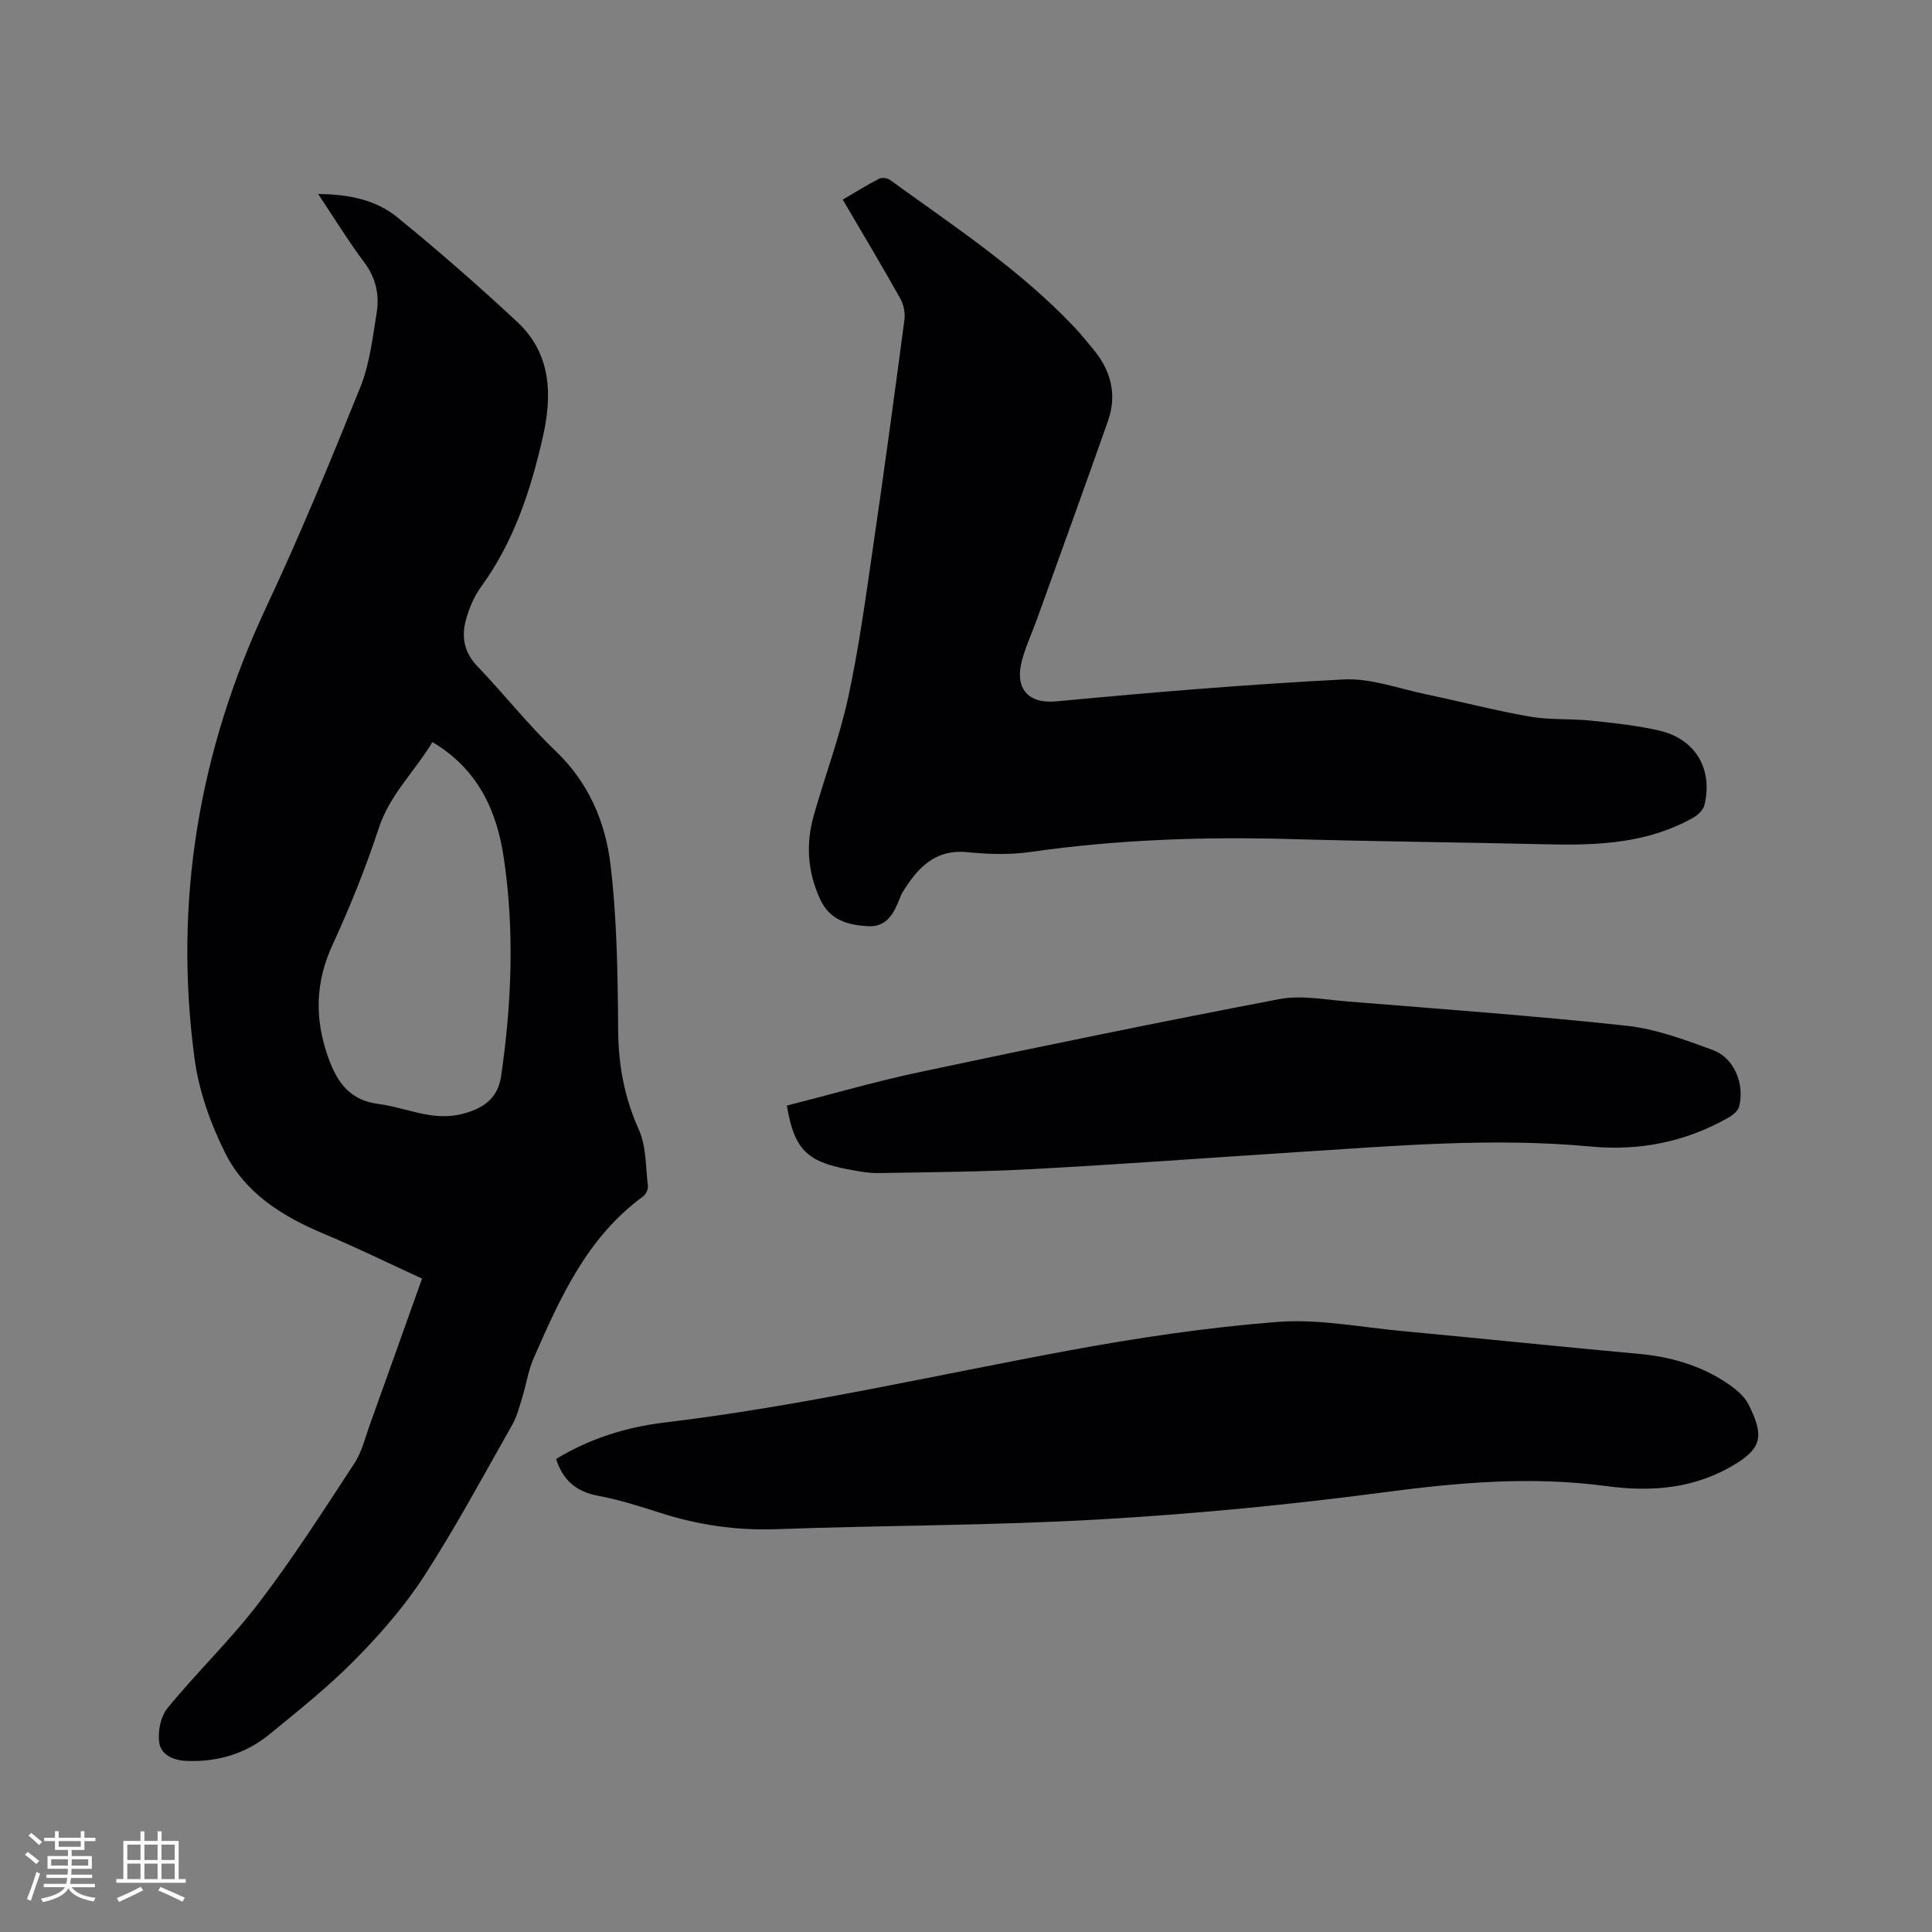
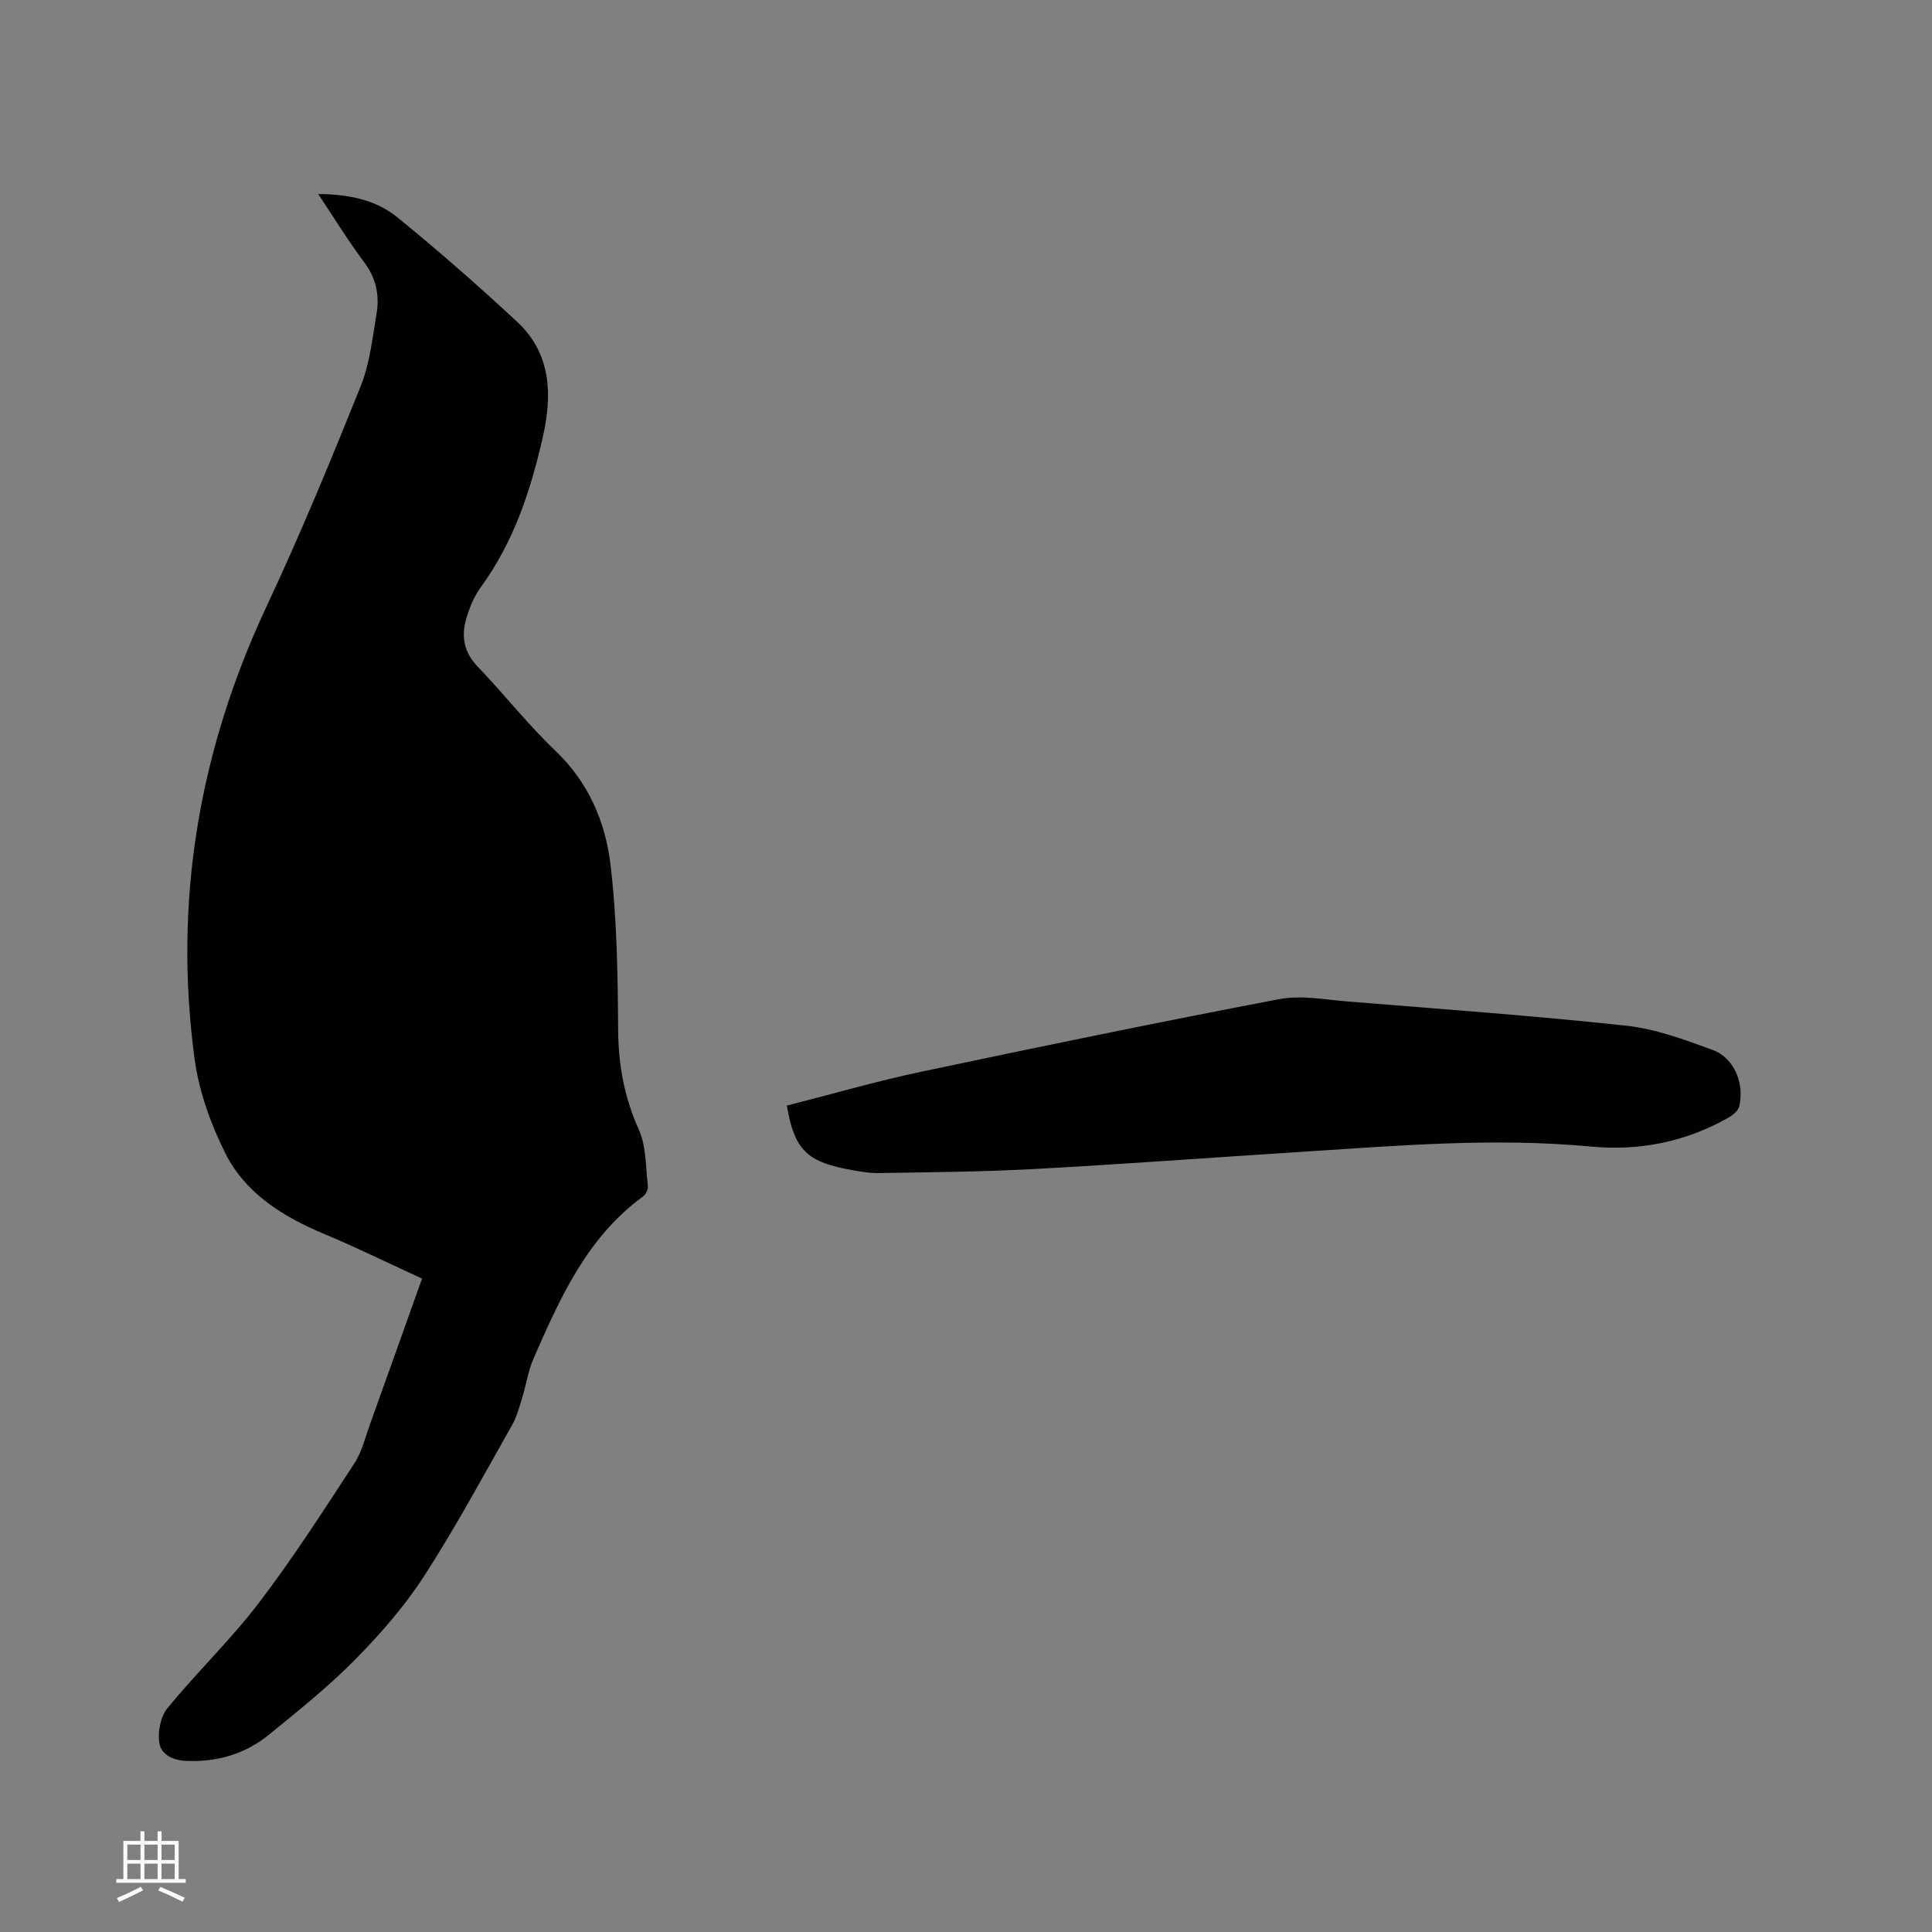
<svg xmlns="http://www.w3.org/2000/svg" enable-background="new 0 0 400 400" viewBox="0 0 400 400">
  <rect x="0" y="0" width="400" height="400" fill="#808080" stroke="none" />
  <g fill="#010103">
-     <path d="m65.88 40.17c6.3.05 11.91 1.18 16.33 4.78 8.53 6.94 16.83 14.2 24.87 21.69 7.09 6.6 7.29 15.15 5.29 23.92-2.51 11.01-5.99 21.61-12.75 30.9-1.46 2-2.49 4.46-3.15 6.86-.97 3.52-.39 6.76 2.38 9.64 5.5 5.74 10.44 12.04 16.18 17.52 6.84 6.53 10.32 14.72 11.37 23.55 1.35 11.31 1.5 22.8 1.58 34.22.05 7.26 1.28 13.94 4.27 20.6 1.57 3.48 1.42 7.76 1.89 11.7.08.68-.43 1.74-1 2.16-11.59 8.46-17.18 20.99-22.67 33.54-1.13 2.58-1.53 5.47-2.37 8.19-.59 1.9-1.1 3.89-2.07 5.6-5.96 10.5-11.68 21.16-18.23 31.29-4.05 6.25-9.07 12-14.32 17.32-5.49 5.57-11.66 10.49-17.72 15.44-4.92 4.02-10.67 5.74-17.14 5.49-2.9-.11-5.23-1.37-5.62-3.63-.4-2.3.22-5.51 1.66-7.28 6.1-7.46 13.12-14.18 18.95-21.83 7.06-9.25 13.36-19.09 19.74-28.84 1.59-2.42 2.28-5.44 3.29-8.22 3.54-9.84 7.04-19.7 10.74-30.06-6.86-3.15-13.49-6.41-20.3-9.26-8.54-3.58-16.28-8.38-20.46-16.75-3.02-6.05-5.43-12.79-6.33-19.46-4.39-32.64.89-63.83 14.9-93.7 7-14.93 13.3-30.21 19.46-45.52 1.9-4.73 2.47-10.05 3.32-15.15.62-3.73-.1-7.24-2.49-10.48-3.35-4.47-6.28-9.23-9.6-14.23zm23.65 113.47c-3.69 6.12-8.84 10.9-11.11 17.82-2.7 8.22-5.95 16.3-9.57 24.15-3.6 7.82-3.74 15.38-.87 23.39 1.85 5.17 4.49 8.81 10.36 9.56 3.66.47 7.19 1.81 10.85 2.34 2.24.32 4.71.25 6.88-.36 3.86-1.1 6.98-2.98 7.68-7.74 2.2-15.09 2.79-30.19.54-45.28-1.46-9.74-5.35-18.28-14.76-23.88z" />
-     <path d="m174.48 41.33c2.6-1.52 5.02-3.03 7.54-4.34.56-.29 1.69-.13 2.24.26 13.21 9.57 26.89 18.55 38.19 30.5 1.31 1.38 2.49 2.89 3.72 4.34 3.78 4.45 5.19 9.49 3.22 15.08-4.81 13.66-9.75 27.28-14.65 40.9-1.04 2.89-2.36 5.69-3.15 8.64-1.56 5.77 1.21 9.06 7.1 8.5 19.82-1.87 39.68-3.53 59.56-4.54 5.53-.28 11.21 1.86 16.79 3.03 7.25 1.52 14.44 3.4 21.73 4.67 4.14.72 8.45.39 12.65.83 4.73.49 9.5 1 14.12 2.06 7.48 1.72 11.16 7.99 9.34 15.44-.25 1.01-1.36 2.05-2.34 2.6-9.32 5.27-19.53 5.75-29.9 5.51-17.69-.41-35.38-.58-53.06-1.08-18.15-.52-36.21.07-54.21 2.66-4.26.61-8.72.48-13.02.05-6.89-.7-10.46 3.37-13.57 8.44-.22.36-.35.77-.51 1.16-1.22 3.07-2.68 5.98-6.65 5.72-4.13-.27-7.82-1.23-9.84-5.62-2.61-5.69-2.96-11.45-1.29-17.34 2.31-8.14 5.31-16.12 7.11-24.37 2.18-10.01 3.56-20.21 5.04-30.36 2.33-15.93 4.5-31.88 6.61-47.84.19-1.42-.14-3.16-.85-4.41-3.82-6.82-7.84-13.54-11.92-20.49z" />
-     <path d="m115.14 302.06c6.93-4.21 14.51-6.59 22.42-7.54 28.12-3.36 55.69-9.72 83.49-14.87 14.35-2.66 28.87-4.82 43.41-5.96 8.44-.66 17.08 1.07 25.62 1.87 16.46 1.54 32.9 3.25 49.36 4.76 6.46.59 12.49 2.35 17.9 5.89 1.81 1.19 3.76 2.73 4.69 4.59 3.15 6.29 2.79 8.89-2.6 12.23-8.44 5.22-17.48 5.92-26.95 4.64-15.37-2.07-30.56-.74-45.89 1.29-19.62 2.59-39.38 4.5-59.13 5.63-22.2 1.27-44.48 1.21-66.72 2.01-8.28.3-16.21-.87-24.04-3.38-4.23-1.36-8.5-2.71-12.85-3.53-4.42-.83-7.26-3.06-8.71-7.63z" />
+     <path d="m65.88 40.17c6.3.05 11.91 1.18 16.33 4.78 8.53 6.94 16.83 14.2 24.87 21.69 7.09 6.6 7.29 15.15 5.29 23.92-2.51 11.01-5.99 21.61-12.75 30.9-1.46 2-2.49 4.46-3.15 6.86-.97 3.52-.39 6.76 2.38 9.64 5.5 5.74 10.44 12.04 16.18 17.52 6.84 6.53 10.32 14.72 11.37 23.55 1.35 11.31 1.5 22.8 1.58 34.22.05 7.26 1.28 13.94 4.27 20.6 1.57 3.48 1.42 7.76 1.89 11.7.08.68-.43 1.74-1 2.16-11.59 8.46-17.18 20.99-22.67 33.54-1.13 2.58-1.53 5.47-2.37 8.19-.59 1.9-1.1 3.89-2.07 5.6-5.96 10.5-11.68 21.16-18.23 31.29-4.05 6.25-9.07 12-14.32 17.32-5.49 5.57-11.66 10.49-17.72 15.44-4.92 4.02-10.67 5.74-17.14 5.49-2.9-.11-5.23-1.37-5.62-3.63-.4-2.3.22-5.51 1.66-7.28 6.1-7.46 13.12-14.18 18.95-21.83 7.06-9.25 13.36-19.09 19.74-28.84 1.59-2.42 2.28-5.44 3.29-8.22 3.54-9.84 7.04-19.7 10.74-30.06-6.86-3.15-13.49-6.41-20.3-9.26-8.54-3.58-16.28-8.38-20.46-16.75-3.02-6.05-5.43-12.79-6.33-19.46-4.39-32.64.89-63.83 14.9-93.7 7-14.93 13.3-30.21 19.46-45.52 1.9-4.73 2.47-10.05 3.32-15.15.62-3.73-.1-7.24-2.49-10.48-3.35-4.47-6.28-9.23-9.6-14.23zm23.65 113.47z" />
    <path d="m162.91 228.9c9.26-2.35 18.49-5.04 27.88-7.02 24.64-5.22 49.32-10.3 74.06-15.02 4.55-.87 9.48.11 14.22.49 19.22 1.56 38.46 2.94 57.62 5.01 6.09.66 12.1 2.89 17.92 5.03 4.43 1.63 6.63 6.98 5.47 11.69-.22.91-1.32 1.8-2.24 2.32-8.84 5.02-18.39 6.93-28.45 5.98-20.25-1.9-40.41-.15-60.59 1.14-18.29 1.17-36.56 2.53-54.85 3.52-10.66.58-21.35.65-32.02.83-2.1.04-4.22-.38-6.3-.76-8.65-1.62-11.22-4.24-12.72-13.21z" />
  </g>
-   <path d="m5.17 384 .55-.58c.85.61 1.65 1.24 2.4 1.87l-.59.64c-.83-.73-1.62-1.38-2.36-1.93m1.22 9.53-.82-.34c.71-1.76 1.37-3.64 1.98-5.63.24.13.5.25.76.36-.6 1.67-1.24 3.54-1.92 5.61m-.5-13.5.57-.54c.56.44 1.31 1.06 2.26 1.87l-.64.64c-.68-.66-1.41-1.32-2.19-1.97m3.25.46h2.24v-1.36h.77v1.36h4.57v-1.36h.76v1.36h2.28v.69h-2.28v1.84h-2.64v1.26h4.18v2.64h-4.21c0 .45-.02.86-.05 1.21h4.32v.69h-4.38c-.04.34-.1.75-.19 1.22h5.15v.69h-4.82c.87 1.19 2.51 1.92 4.93 2.19-.17.31-.3.57-.37.76-2.77-.49-4.52-1.41-5.26-2.76-.56 1.26-2.3 2.23-5.24 2.9-.12-.24-.26-.48-.43-.72 2.73-.55 4.38-1.34 4.96-2.38h-4.38v-.69h4.65c.1-.38.17-.79.21-1.22h-4.32v-.69h4.4c.03-.34.05-.75.05-1.21h-4.2v-2.64h4.23v-1.26h-2.69v-1.84h-2.24zm1.46 4.46v1.29h3.45c.01-.4.02-.57.01-.53v-.32-.45h-3.46zm1.55-2.59h4.57v-1.19h-4.57zm6.11 2.59h-3.42v.77c-.01.19-.01.37-.02.53h3.44z" fill="#fcfbfa" />
  <path d="m32.63 379.16h.82v1.98h3.54v7.89h1.46v.78h-14.37v-.78h1.46v-7.89h3.54v-1.98h.82v1.98h2.73zm-3.49 11.48.5.73c-1.61.82-3.28 1.63-5 2.41-.13-.27-.28-.55-.44-.82 1.75-.72 3.4-1.49 4.94-2.32m-2.78-5.55h2.73v-3.18h-2.73zm0 3.95h2.73v-3.2h-2.73zm3.54-3.95h2.73v-3.18h-2.73zm0 3.95h2.73v-3.2h-2.73zm7.89 4.68c-1.84-.92-3.51-1.7-5.02-2.32l.45-.73c1.89.8 3.57 1.55 5.04 2.23zm-1.62-11.81h-2.73v3.18h2.73zm-2.73 7.13h2.73v-3.2h-2.73z" fill="#fcfbfa" />
</svg>